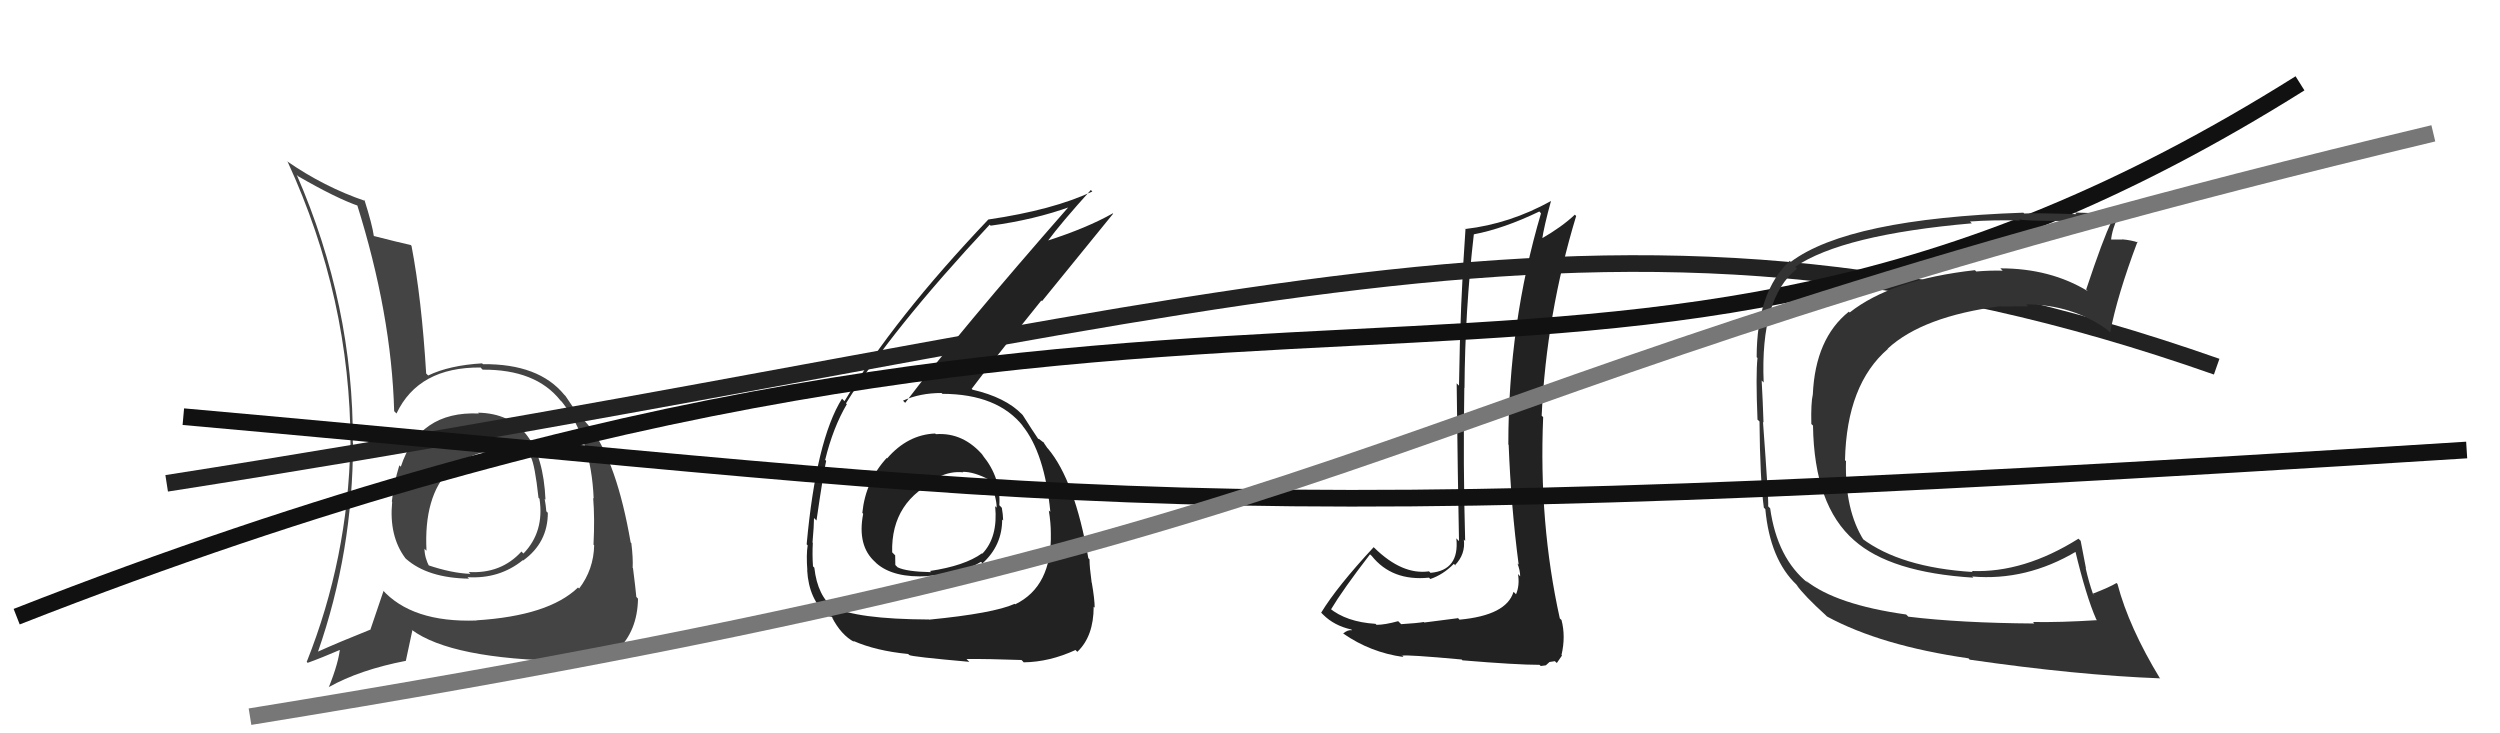
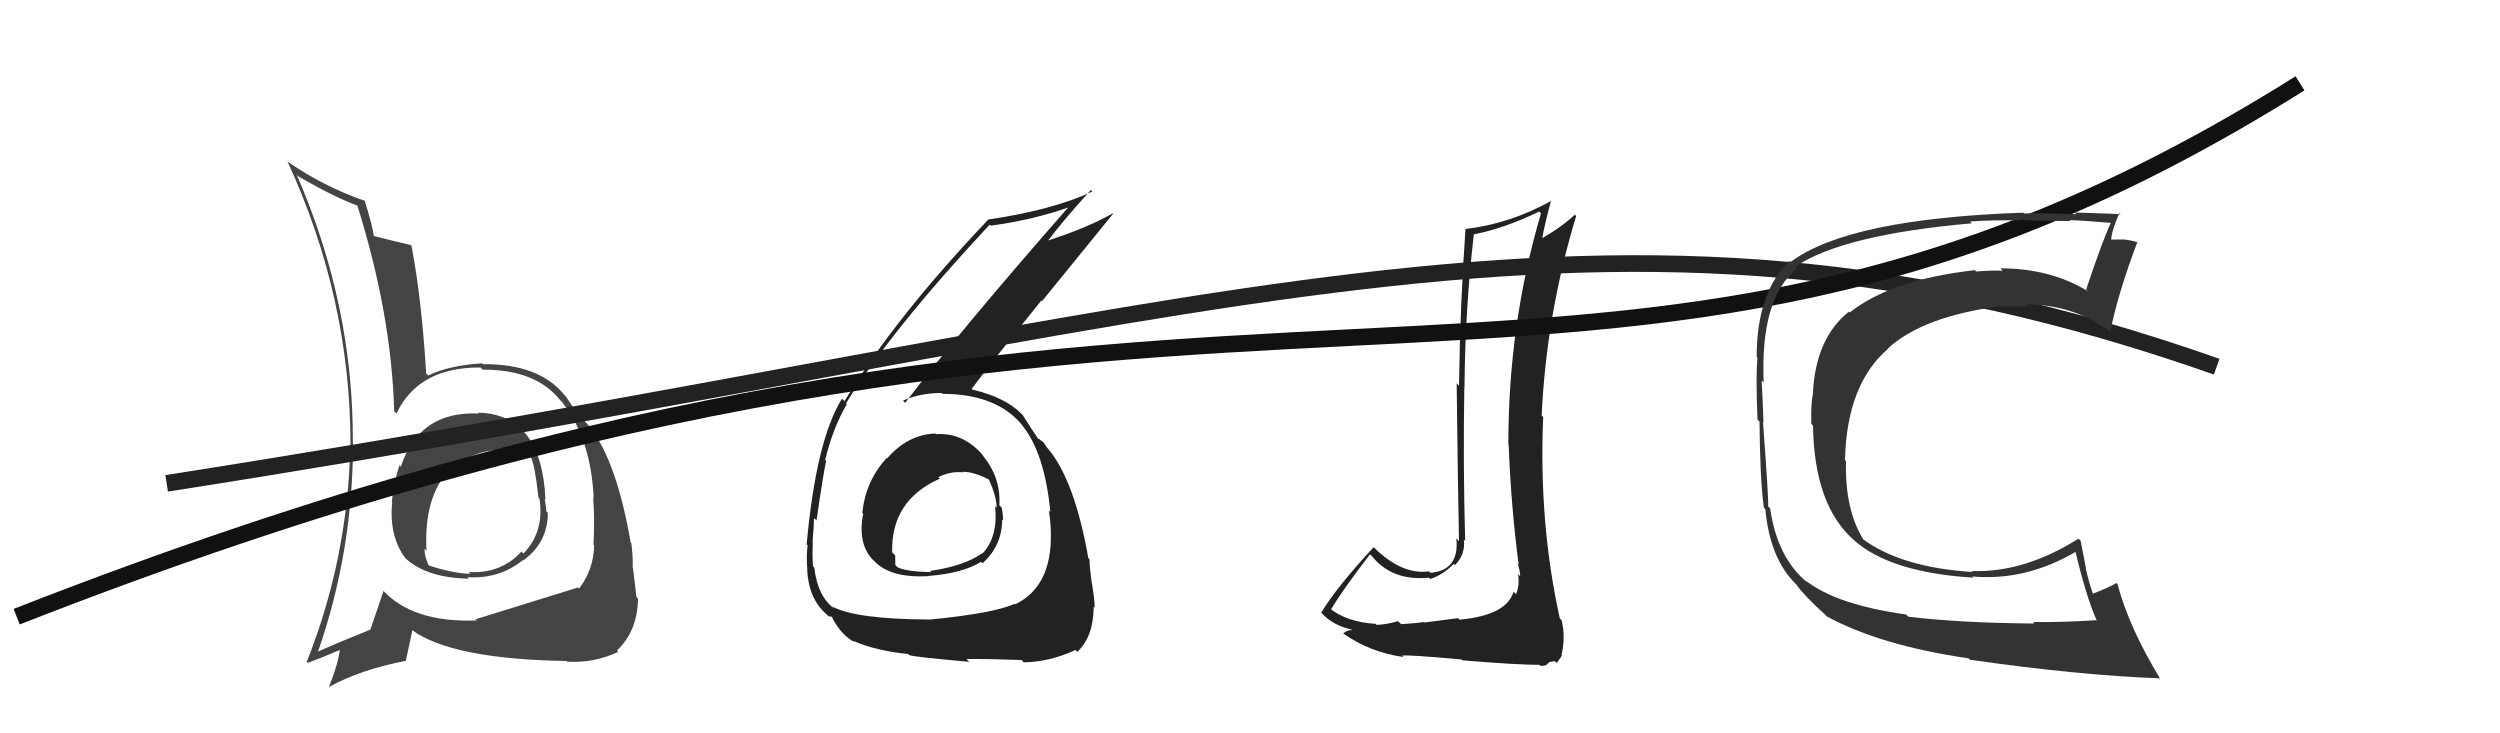
<svg xmlns="http://www.w3.org/2000/svg" width="150" height="44" viewBox="0,0,150,44">
  <path fill="#222" d="M56.23 26.13L56.26 26.16L56.11 26.01Q54.46 26.08 53.23 27.50L53.24 27.51L53.20 27.48Q51.93 28.87 51.74 30.77L51.78 30.82L51.79 30.83Q51.42 32.75 52.51 33.72L52.50 33.71L52.59 33.80Q53.60 34.69 55.69 34.57L55.83 34.72L55.67 34.56Q57.76 34.40 58.86 33.71L58.92 33.77L58.95 33.80Q60.13 32.73 60.13 31.17L60.06 31.10L60.19 31.23Q60.18 30.85 60.11 30.47L60.00 30.35L59.96 30.32Q60.07 28.67 58.96 27.32L58.90 27.25L59.03 27.38Q57.82 25.93 56.15 26.05ZM55.86 37.30L55.79 37.22L55.74 37.17Q51.34 37.15 49.93 36.39L49.96 36.42L50.07 36.53Q49.05 35.78 48.86 34.06L48.82 34.02L48.78 33.98Q48.73 33.29 48.77 32.57L48.77 32.57L48.75 32.55Q48.84 31.54 48.84 31.08L48.91 31.15L48.99 31.23Q49.41 28.34 49.57 27.65L49.45 27.54L49.51 27.59Q49.98 25.66 50.81 24.25L50.72 24.16L50.76 24.20Q53.44 19.84 59.38 13.48L59.40 13.50L59.44 13.54Q62.05 13.19 64.26 12.39L64.28 12.40L64.20 12.32Q57.51 19.95 54.31 24.17L54.20 24.06L54.18 24.04Q55.20 23.58 56.49 23.58L56.50 23.59L56.55 23.63Q59.86 23.64 61.39 25.58L61.39 25.58L61.33 25.52Q62.68 27.17 63.02 30.71L63.03 30.72L62.93 30.63Q63.05 31.39 63.05 32.00L63.07 32.02L63.05 32.00Q63.12 35.19 60.91 36.26L60.86 36.21L60.88 36.23Q59.62 36.80 55.74 37.18ZM58.04 39.59L58.02 39.57L57.99 39.54Q59.31 39.53 61.29 39.60L61.37 39.68L61.42 39.74Q62.97 39.72 64.53 39.00L64.53 39.00L64.64 39.11Q65.62 38.18 65.62 36.40L65.59 36.37L65.68 36.46Q65.68 35.96 65.51 34.97L65.58 35.04L65.50 34.96Q65.37 34.02 65.37 33.56L65.41 33.60L65.30 33.49Q64.48 28.82 62.88 26.92L62.83 26.87L62.84 26.88Q62.73 26.73 62.58 26.50L62.68 26.60L62.33 26.33L62.30 26.34L62.27 26.30Q61.96 25.85 61.36 24.90L61.21 24.75L61.31 24.85Q60.33 23.84 58.35 23.38L58.46 23.49L58.30 23.33Q59.51 21.72 62.48 18.03L62.52 18.07L66.79 12.82L66.77 12.80Q65.22 13.68 62.82 14.45L62.93 14.56L62.85 14.48Q63.66 13.38 65.45 11.40L65.51 11.46L65.54 11.49Q63.18 12.60 59.30 13.17L59.17 13.04L59.30 13.17Q53.64 19.12 50.67 24.07L50.59 23.99L50.52 23.92Q48.97 26.40 48.40 32.65L48.39 32.65L48.46 32.72Q48.37 33.27 48.44 34.22L48.50 34.27L48.43 34.21Q48.53 35.98 49.64 36.90L49.67 36.93L49.71 36.97Q49.98 37.01 49.94 37.04L50.05 37.15L49.91 37.02Q50.46 38.10 51.26 38.52L51.12 38.38L51.19 38.45Q52.55 39.05 54.49 39.24L54.66 39.41L54.55 39.30Q54.66 39.40 58.16 39.71ZM57.78 28.33L57.91 28.46L57.76 28.31Q58.44 28.30 59.39 28.80L59.40 28.81L59.32 28.73Q59.80 29.81 59.80 30.46L59.64 30.30L59.71 30.37Q59.89 32.23 58.94 33.22L58.90 33.18L58.92 33.20Q57.88 33.95 55.79 34.26L55.80 34.26L55.87 34.33Q54.39 34.30 53.86 34.04L53.72 33.90L53.72 33.90Q53.71 33.63 53.71 33.32L53.63 33.24L53.53 33.14Q53.45 30.02 56.39 28.72L56.39 28.72L56.30 28.63Q57.03 28.26 57.79 28.34Z" />
  <path fill="#222" d="M87.42 37.02L87.48 37.09L85.46 37.35L85.43 37.32Q85.04 37.39 84.07 37.45L84.04 37.42L83.89 37.27Q83.09 37.49 82.59 37.49L82.49 37.39L82.53 37.43Q80.78 37.32 79.76 36.48L79.82 36.55L79.85 36.58Q80.56 35.39 82.20 33.26L82.20 33.26L82.30 33.35Q83.52 34.88 85.73 34.66L85.73 34.65L85.82 34.74Q86.59 34.48 87.23 33.83L87.40 34.00L87.30 33.91Q87.94 33.25 87.83 32.37L87.86 32.41L87.91 32.45Q87.78 27.83 87.86 23.26L87.82 23.23L87.87 23.28Q87.90 18.66 88.43 14.06L88.37 14.00L88.43 14.06Q90.22 13.72 92.36 12.69L92.39 12.72L92.46 12.80Q90.50 19.43 90.50 26.67L90.55 26.72L90.52 26.69Q90.66 30.37 91.12 33.88L90.99 33.75L91.05 33.81Q91.21 34.24 91.21 34.58L91.15 34.52L91.08 34.44Q91.19 35.12 90.96 35.66L90.90 35.59L90.81 35.51Q90.39 36.92 87.57 37.18ZM92.47 39.98L92.45 39.96L92.75 39.92L92.97 39.72L93.29 39.67L93.41 39.78Q93.64 39.44 93.72 39.33L93.81 39.42L93.69 39.30Q93.95 38.19 93.69 37.20L93.55 37.07L93.59 37.11Q92.32 31.38 92.59 25.03L92.67 25.11L92.50 24.94Q92.78 18.86 94.57 12.96L94.51 12.90L94.49 12.88Q93.71 13.62 92.45 14.34L92.43 14.32L92.52 14.41Q92.64 13.58 93.06 12.06L93.10 12.10L93.06 12.06Q90.59 13.43 87.92 13.74L87.82 13.64L87.93 13.74Q87.61 18.19 87.54 23.14L87.53 23.13L87.40 23.00Q87.47 29.04 87.54 32.47L87.55 32.48L87.38 32.30Q87.58 34.22 85.83 34.37L85.71 34.25L85.74 34.28Q84.14 34.51 82.46 32.87L82.27 32.68L82.42 32.83Q80.22 35.20 79.27 36.76L79.38 36.87L79.39 36.88Q80.05 37.54 81.08 37.77L80.97 37.65L81.12 37.81Q80.86 37.78 80.59 38.01L80.69 38.11L80.59 38.01Q82.23 39.15 84.21 39.42L84.02 39.23L84.14 39.34Q84.41 39.27 87.70 39.57L87.88 39.76L87.75 39.62Q91.00 39.89 92.37 39.89Z" />
-   <path fill="#444" d="M28.72 24.80L28.74 24.81L28.73 24.81Q25.15 24.65 24.05 28.00L24.09 28.04L23.96 27.92Q23.62 29.02 23.51 30.09L23.51 30.09L23.53 30.12Q23.33 32.16 24.32 33.49L24.38 33.55L24.36 33.53Q25.66 34.68 28.14 34.72L28.18 34.76L28.05 34.63Q29.96 34.75 31.37 33.61L31.44 33.68L31.39 33.63Q32.87 32.56 32.87 30.77L32.72 30.62L32.78 30.68Q32.75 30.31 32.68 29.93L32.72 29.97L32.73 29.99Q32.50 24.84 28.69 24.76ZM28.52 37.16L28.52 37.16L28.60 37.23Q24.70 37.37 22.91 35.35L23.00 35.44L23.01 35.46Q22.69 36.39 22.23 37.76L22.21 37.73L22.24 37.77Q20.31 38.54 19.05 39.11L19.02 39.08L19.07 39.13Q21.18 33.09 21.18 26.58L21.16 26.56L21.17 26.57Q21.22 18.33 17.80 10.48L17.77 10.45L17.88 10.57Q20.22 11.92 21.55 12.37L21.49 12.31L21.41 12.23Q23.49 18.84 23.65 24.67L23.64 24.66L23.79 24.81Q25.11 22.02 28.84 22.05L28.87 22.09L28.96 22.18Q32.14 22.16 33.62 24.02L33.61 24.01L33.72 24.12Q35.47 26.33 35.62 29.91L35.65 29.94L35.59 29.88Q35.69 31.08 35.61 32.68L35.66 32.73L35.65 32.71Q35.62 34.17 34.75 35.31L34.76 35.32L34.68 35.25Q32.92 36.95 28.58 37.22ZM33.97 39.64L33.99 39.66L34.03 39.70Q35.62 39.80 37.10 39.11L37.14 39.15L37.02 39.03Q38.25 37.86 38.28 35.92L38.11 35.74L38.18 35.82Q38.13 35.27 37.98 34.09L38.01 34.12L37.96 34.07Q37.99 33.49 37.88 32.58L37.87 32.58L37.84 32.55Q37.01 27.75 35.44 25.69L35.54 25.79L35.44 25.68Q35.42 25.63 34.62 24.76L34.59 24.73L34.55 24.68Q34.46 24.56 33.93 23.76L33.88 23.71L33.86 23.69Q32.33 21.82 28.98 21.85L28.91 21.79L28.93 21.80Q26.95 21.92 25.69 22.53L25.72 22.56L25.57 22.41Q25.30 17.94 24.69 14.75L24.65 14.71L24.64 14.70Q23.91 14.54 22.43 14.16L22.44 14.17L22.43 14.16Q22.33 13.46 21.87 12.01L21.78 11.91L21.92 12.06Q19.45 11.22 17.20 9.66L17.24 9.70L17.26 9.71Q21.03 17.90 21.03 26.69L21.00 26.67L21.02 26.69Q20.88 33.51 18.40 39.72L18.40 39.71L18.46 39.77Q19.22 39.50 20.55 38.93L20.47 38.85L20.41 38.80Q20.34 39.71 19.73 41.23L19.69 41.20L19.72 41.23Q21.57 40.19 24.35 39.65L24.35 39.65L24.74 37.83L24.69 37.78Q27.07 39.55 34.00 39.66ZM30.19 26.95L30.23 26.99L30.26 27.02Q31.33 27.06 31.86 27.44L31.76 27.34L31.85 27.43Q32.09 27.86 32.31 29.87L32.39 29.94L32.37 29.93Q32.67 31.90 31.41 33.21L31.37 33.18L31.29 33.09Q30.06 34.44 28.12 34.32L28.06 34.26L28.23 34.43Q27.13 34.40 25.65 33.90L25.71 33.97L25.78 34.04Q25.47 33.46 25.47 32.92L25.54 33.00L25.59 33.04Q25.42 29.79 26.98 28.19L27.08 28.29L27.05 28.30L26.96 28.21Q28.49 26.93 30.25 27.00Z" />
+   <path fill="#444" d="M28.72 24.80L28.74 24.81L28.73 24.81Q25.15 24.65 24.05 28.00L24.09 28.04L23.96 27.92Q23.62 29.02 23.51 30.09L23.51 30.09L23.53 30.12Q23.33 32.16 24.32 33.49L24.38 33.55L24.36 33.53Q25.66 34.68 28.14 34.72L28.18 34.76L28.05 34.63Q29.96 34.75 31.37 33.61L31.44 33.68L31.39 33.63Q32.87 32.56 32.87 30.77L32.72 30.62L32.78 30.68Q32.75 30.31 32.68 29.93L32.72 29.97L32.73 29.99Q32.50 24.84 28.69 24.76ZM28.52 37.16L28.52 37.16L28.60 37.23Q24.70 37.37 22.91 35.35L23.00 35.44L23.01 35.46Q22.69 36.39 22.23 37.76L22.21 37.73L22.24 37.77Q20.31 38.54 19.05 39.11L19.02 39.08L19.07 39.13Q21.18 33.09 21.18 26.58L21.16 26.56L21.17 26.57Q21.22 18.33 17.80 10.48L17.77 10.45L17.88 10.57Q20.22 11.92 21.55 12.37L21.49 12.31L21.41 12.23Q23.49 18.84 23.65 24.67L23.64 24.66L23.79 24.81Q25.11 22.02 28.84 22.05L28.87 22.09L28.96 22.18Q32.14 22.16 33.62 24.02L33.61 24.01L33.72 24.12Q35.47 26.33 35.62 29.91L35.65 29.94L35.59 29.88Q35.69 31.08 35.61 32.68L35.66 32.73L35.65 32.71Q35.62 34.17 34.75 35.31L34.76 35.32L34.68 35.25ZM33.97 39.64L33.99 39.66L34.03 39.70Q35.62 39.80 37.10 39.11L37.14 39.15L37.02 39.03Q38.25 37.86 38.28 35.92L38.11 35.74L38.18 35.82Q38.13 35.27 37.98 34.09L38.01 34.12L37.96 34.07Q37.99 33.49 37.88 32.58L37.87 32.58L37.84 32.55Q37.01 27.75 35.44 25.69L35.54 25.79L35.44 25.68Q35.42 25.63 34.62 24.76L34.59 24.73L34.55 24.68Q34.46 24.56 33.93 23.76L33.88 23.71L33.86 23.69Q32.33 21.82 28.98 21.85L28.91 21.79L28.93 21.80Q26.95 21.92 25.69 22.53L25.72 22.56L25.57 22.41Q25.30 17.94 24.69 14.75L24.65 14.71L24.64 14.70Q23.91 14.54 22.43 14.16L22.44 14.17L22.43 14.16Q22.33 13.46 21.87 12.01L21.78 11.91L21.92 12.06Q19.45 11.22 17.20 9.66L17.24 9.70L17.26 9.71Q21.03 17.90 21.03 26.69L21.00 26.67L21.02 26.69Q20.88 33.51 18.40 39.72L18.40 39.71L18.46 39.77Q19.22 39.50 20.55 38.93L20.47 38.85L20.41 38.80Q20.34 39.71 19.73 41.23L19.69 41.20L19.72 41.23Q21.57 40.19 24.35 39.65L24.35 39.65L24.74 37.83L24.69 37.78Q27.07 39.55 34.00 39.66ZM30.19 26.95L30.23 26.99L30.26 27.02Q31.33 27.06 31.86 27.44L31.76 27.34L31.85 27.43Q32.09 27.86 32.31 29.87L32.39 29.94L32.37 29.93Q32.67 31.90 31.41 33.21L31.37 33.18L31.29 33.09Q30.06 34.44 28.12 34.32L28.06 34.26L28.23 34.43Q27.13 34.40 25.65 33.90L25.71 33.97L25.78 34.04Q25.47 33.46 25.47 32.92L25.54 33.00L25.59 33.04Q25.42 29.79 26.98 28.19L27.08 28.29L27.05 28.30L26.96 28.21Q28.49 26.93 30.25 27.00Z" />
  <path d="M10 29 C74 19,96 9,133 22" stroke="#222" fill="none" />
  <path d="M1 37 C75 8,95 32,138 5" stroke="#111" fill="none" />
  <path fill="#333" d="M114.43 36.93L114.46 36.96L114.37 36.87Q110.16 36.28 108.34 34.83L108.43 34.93L108.50 35.00Q106.63 33.50 106.21 30.50L106.22 30.51L106.09 30.38Q106.13 30.07 105.78 25.32L105.83 25.37L105.81 25.35Q105.77 24.09 105.70 22.83L105.73 22.86L105.82 22.95Q105.61 17.87 107.82 16.12L107.87 16.17L107.71 16.01Q110.54 14.08 118.31 13.40L118.19 13.28L118.20 13.29Q119.58 13.19 121.22 13.23L121.15 13.16L121.15 13.15Q121.25 13.26 124.22 13.26L124.07 13.11L124.17 13.21Q125.02 13.23 126.74 13.38L126.80 13.44L126.68 13.32Q126.20 14.28 125.17 17.37L125.21 17.41L125.27 17.47Q123.02 16.10 120.02 16.10L120.06 16.14L120.16 16.24Q119.37 16.22 118.57 16.29L118.54 16.25L118.49 16.21Q113.49 16.77 110.98 18.75L110.96 18.73L110.93 18.70Q108.92 20.31 108.77 23.66L108.67 23.56L108.77 23.66Q108.65 24.18 108.68 25.44L108.85 25.60L108.78 25.53Q108.85 30.33 111.25 32.42L111.18 32.35L111.24 32.41Q113.41 34.35 118.40 34.66L118.37 34.63L118.33 34.59Q121.58 34.87 124.59 33.08L124.63 33.12L124.50 32.99Q125.17 35.80 125.78 37.17L125.68 37.06L125.82 37.21Q123.61 37.35 121.97 37.32L121.99 37.33L122.06 37.41Q117.62 37.38 114.50 37.00ZM129.59 40.71L129.47 40.58L129.62 40.74Q127.73 37.63 127.05 35.04L127.13 35.12L126.99 34.98Q126.56 35.24 125.57 35.62L125.73 35.78L125.58 35.64Q125.33 34.93 125.14 34.09L125.16 34.11L124.84 32.45L124.71 32.32Q121.43 34.38 118.31 34.26L118.29 34.25L118.37 34.32Q114.03 34.05 111.71 32.30L111.68 32.28L111.83 32.42Q110.68 30.60 110.76 27.66L110.77 27.68L110.70 27.61Q110.80 23.06 113.28 20.93L113.37 21.03L113.26 20.92Q115.36 18.98 120.04 18.37L120.07 18.39L120.06 18.39Q120.96 18.38 121.69 18.38L121.56 18.25L121.57 18.26Q124.36 18.28 126.46 19.80L126.44 19.78L126.61 19.95Q127.03 17.74 128.25 14.50L128.20 14.46L128.29 14.55Q127.89 14.41 127.33 14.36L127.51 14.53L127.35 14.37Q126.86 14.37 126.59 14.37L126.51 14.29L126.66 14.44Q126.71 13.77 127.17 12.78L127.33 12.95L127.24 12.85Q126.98 12.83 124.49 12.75L124.51 12.77L124.59 12.85Q122.10 12.77 121.45 12.81L121.39 12.75L121.40 12.76Q110.91 13.12 107.45 15.71L107.45 15.72L107.39 15.65Q105.40 17.51 105.40 21.43L105.48 21.51L105.45 21.48Q105.34 22.47 105.45 25.18L105.51 25.23L105.57 25.29Q105.60 28.75 105.83 30.46L105.80 30.43L105.92 30.55Q106.20 33.57 107.80 35.09L107.93 35.22L107.78 35.08Q108.27 35.76 109.53 36.90L109.55 36.92L109.62 36.99Q112.85 38.74 118.11 39.50L118.12 39.51L118.18 39.58Q124.59 40.51 129.58 40.70Z" />
-   <path d="M11 25 C67 30,69 32,148 27" stroke="#111" fill="none" />
-   <path d="M15 43 C89 31,79 24,146 8" stroke="#777" fill="none" />
</svg>